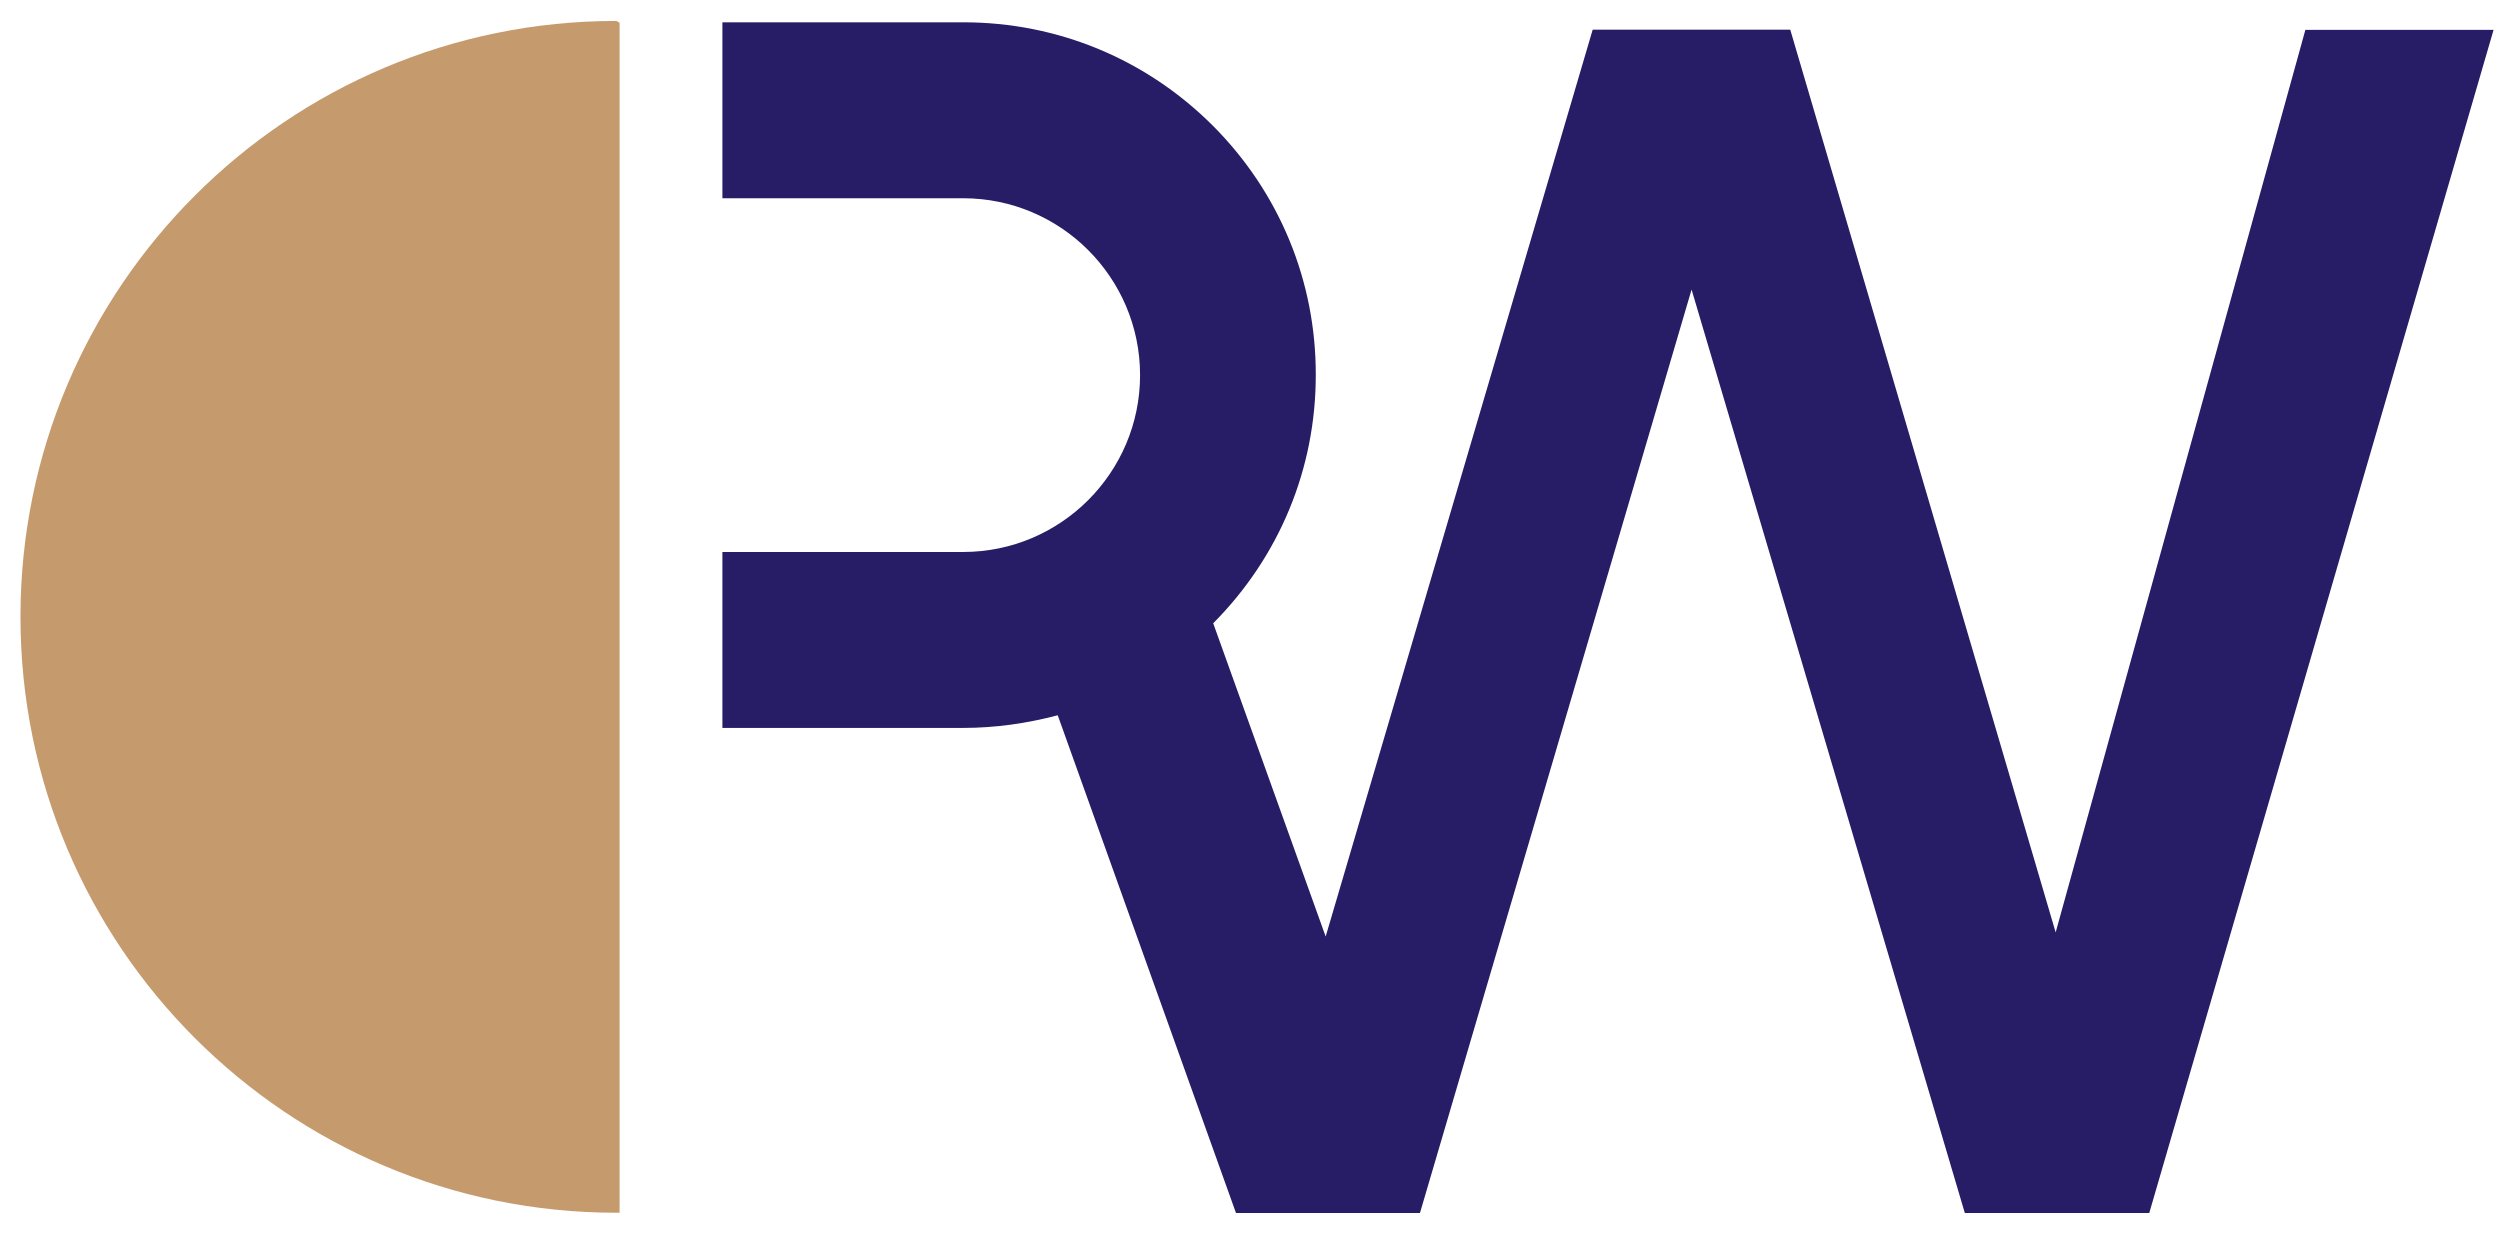
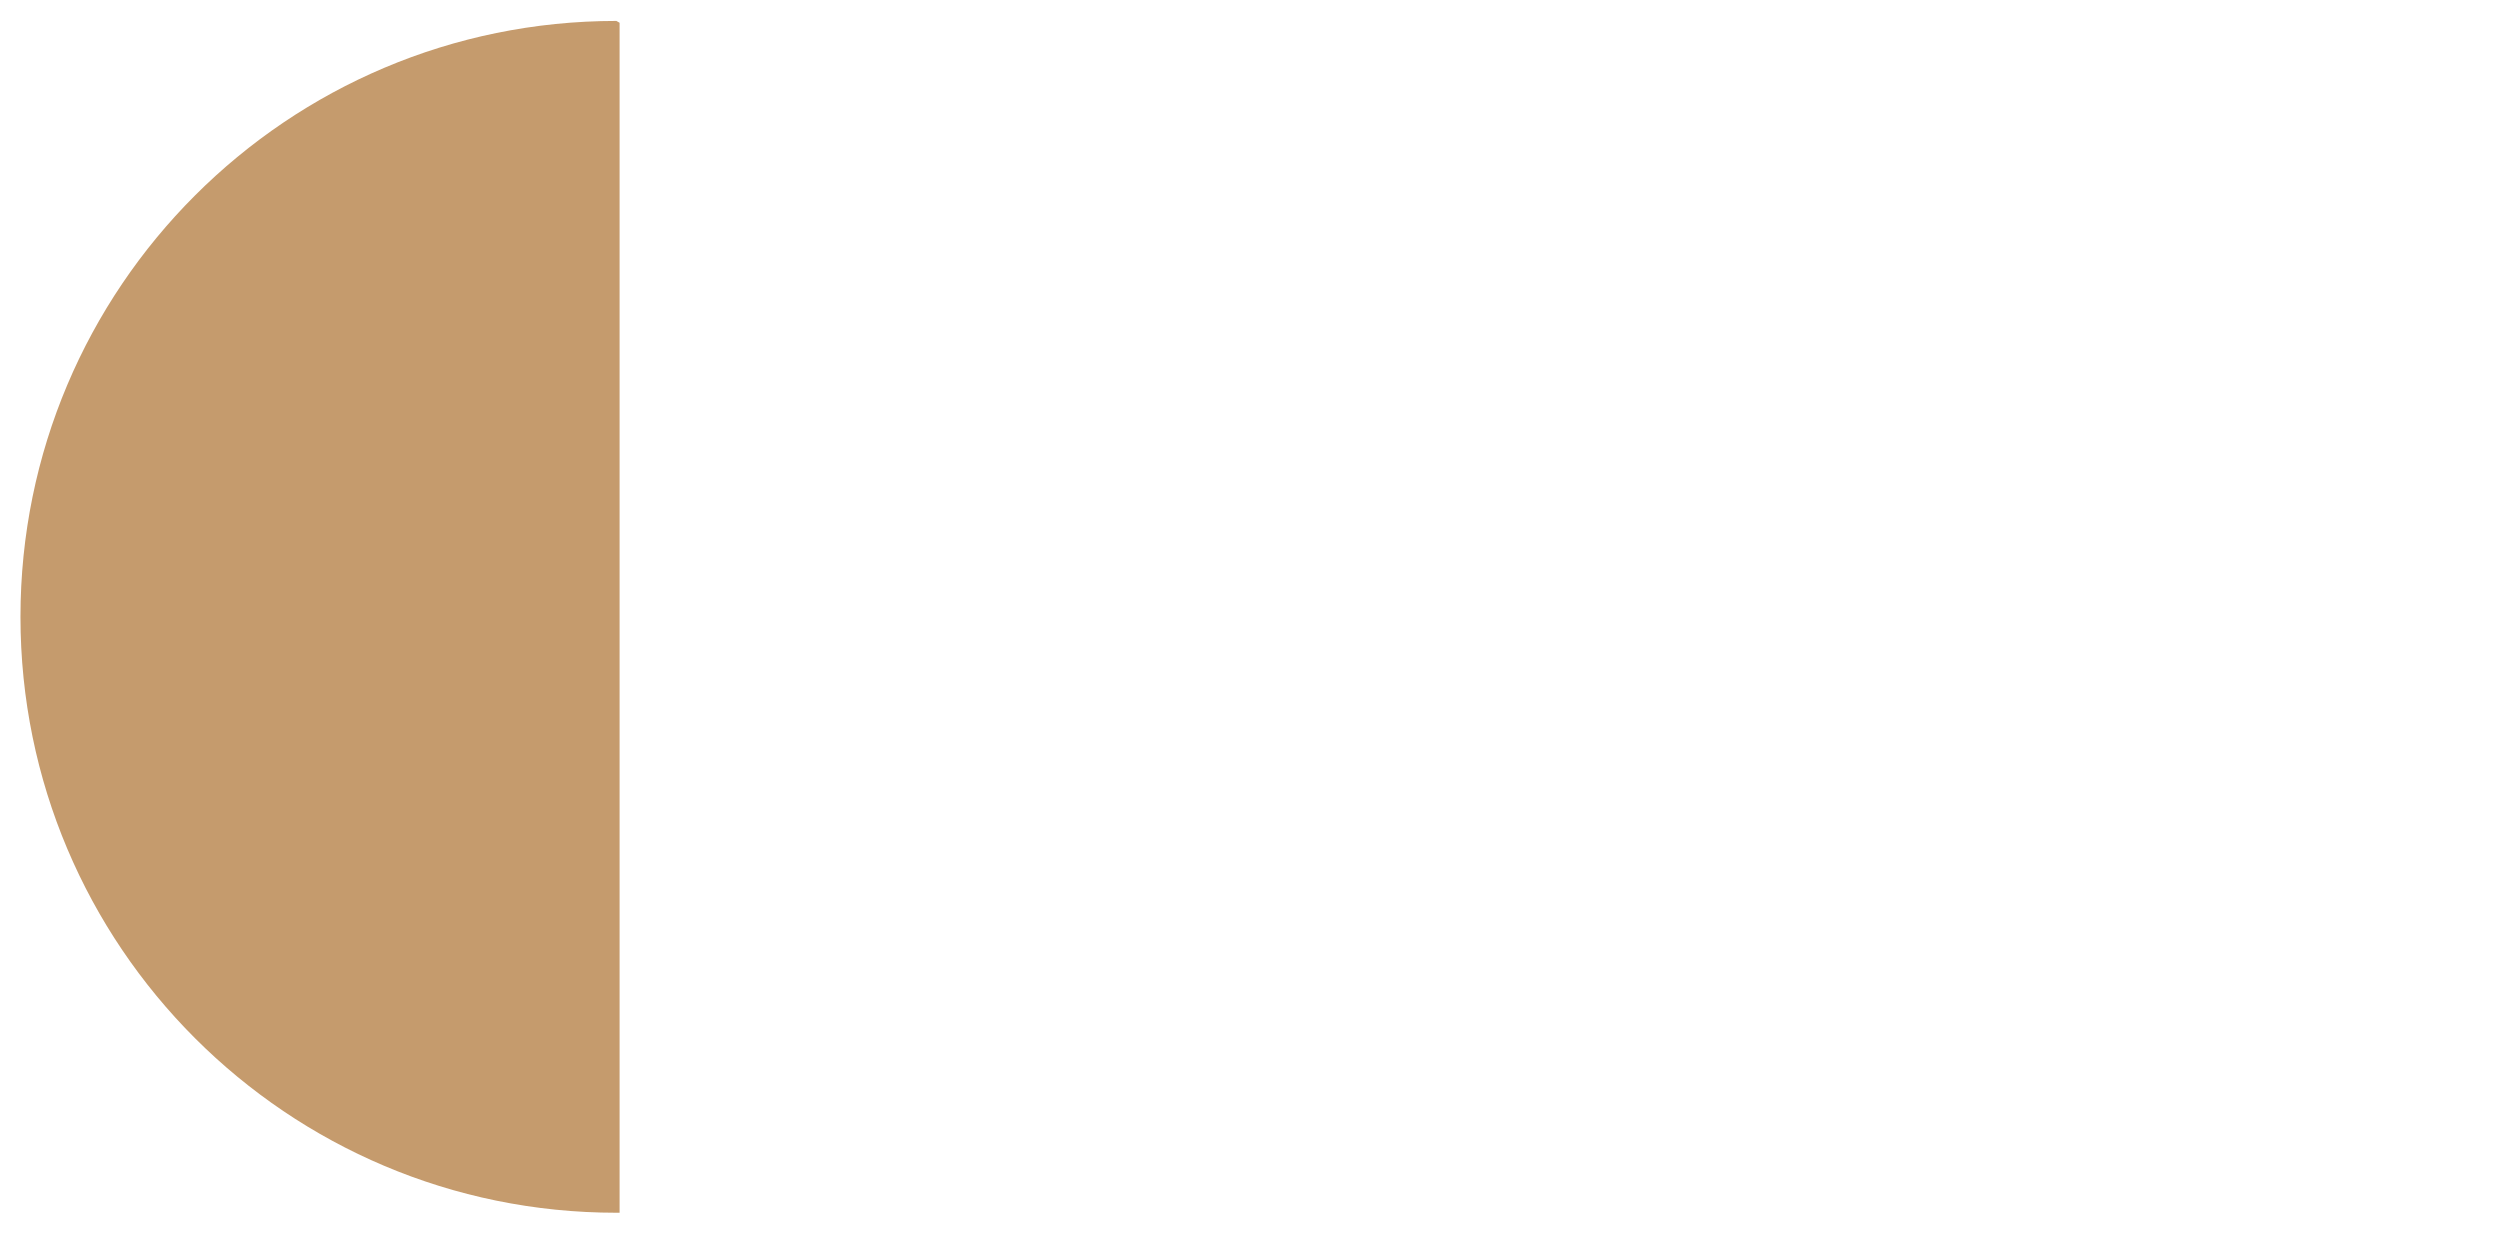
<svg xmlns="http://www.w3.org/2000/svg" version="1.1" id="Ebene_1" x="0px" y="0px" viewBox="0 0 1087 540.5" style="enable-background:new 0 0 1087 540.5;" xml:space="preserve">
  <style type="text/css">
	.st0{fill:#261D66;}
	.st1{fill:#C59B6D;}
</style>
-   <path class="st0" d="M1002.4,12.9L893.8,405.4L778.4,12.9h-85.9L576.4,407.2l-48.9-136.2c28.8-29,44.6-67.2,44.6-107.9  c0.1-40.9-15.8-79.4-44.7-108.4c-29-29-67.5-45-108.5-45H314.1v76.5h104.7c42.4,0,76.9,34.5,76.9,76.9s-34.5,76.9-76.9,76.9H314.1  v76.5h104.7c13.7,0,27.5-1.9,41.1-5.5l77.5,216.4h80l118.1-401.5l118.8,401.5h80.2l149.7-514.4H1002.4z" />
  <path class="st1" d="M268,9.1C124.9,9.1,8.9,125.1,8.9,268.2s116,259.1,259.1,259.1c0.5,0,0.9,0,1.4,0V9.9" />
</svg>